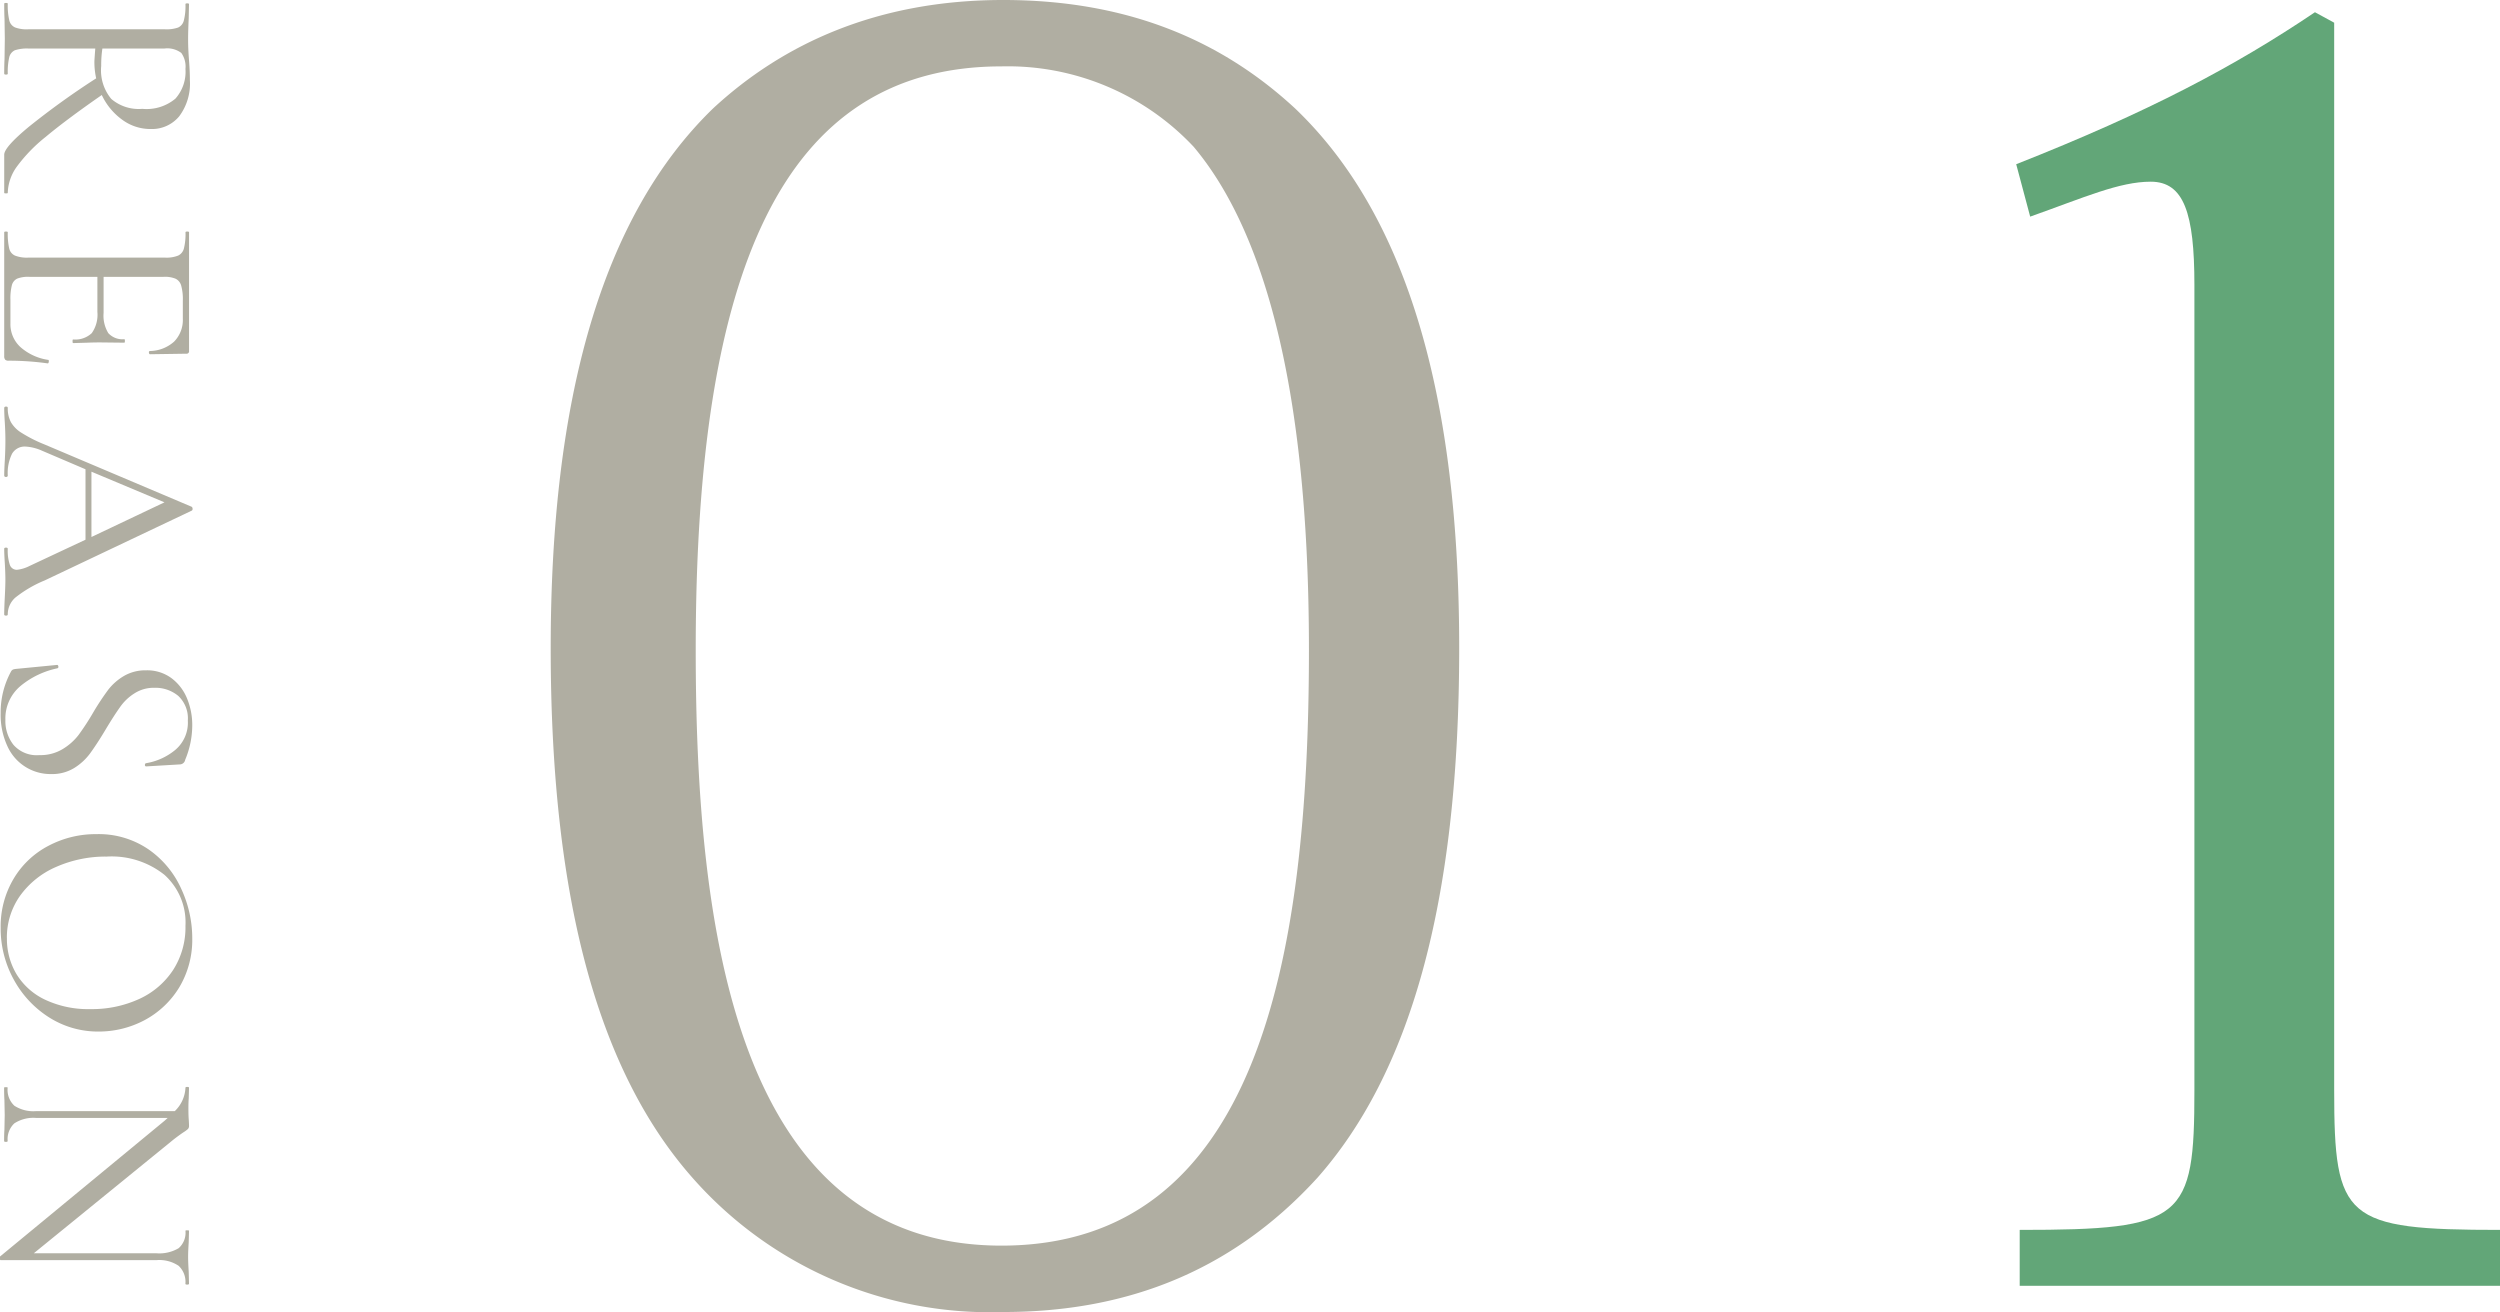
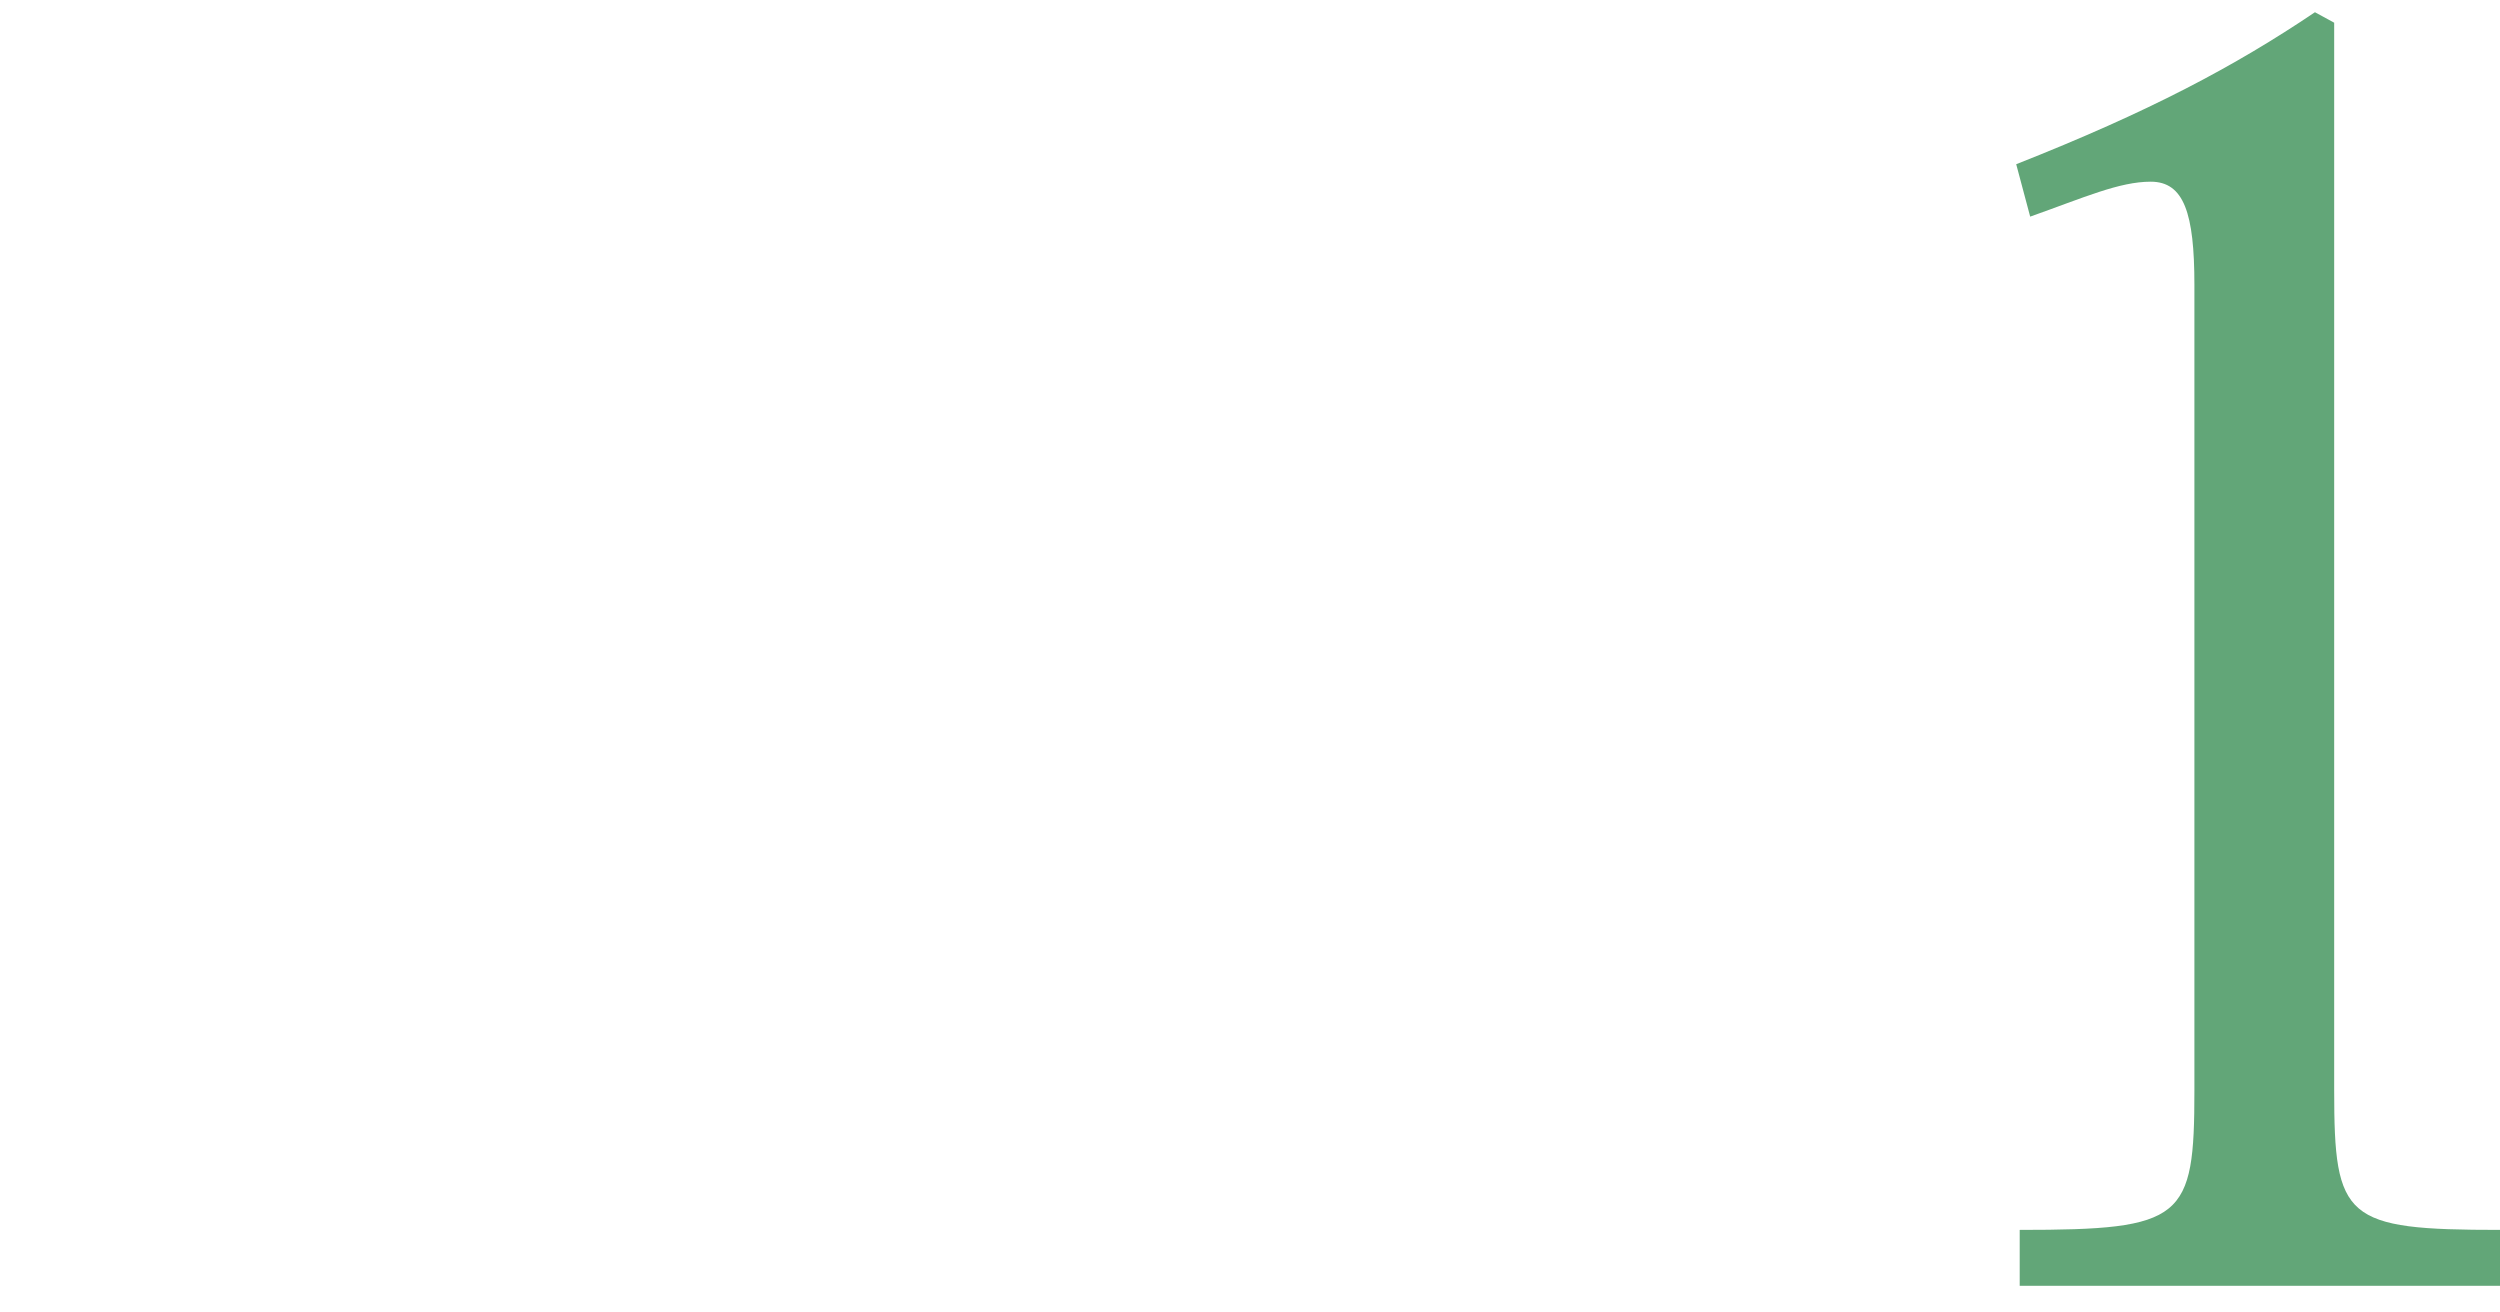
<svg xmlns="http://www.w3.org/2000/svg" id="reason_01.svg" width="186.031" height="97.63" viewBox="0 0 186.031 97.63">
  <defs>
    <style>
      .cls-1 {
        fill: #62a678;
      }

      .cls-1, .cls-2 {
        fill-rule: evenodd;
      }

      .cls-2 {
        fill: #b0aea2;
      }
    </style>
  </defs>
  <path id="_1" data-name="1" class="cls-1" d="M699.666,3881.68c0,9.62-.78,10.4-13,10.4v4.16h35.751v-4.16c-11.57,0-12.35-.78-12.35-10.4v-79.43l-1.431-.78c-5.98,4.03-12.35,7.41-22.23,11.31l1.04,3.9c4.03-1.43,6.63-2.6,8.97-2.6,2.47,0,3.25,2.34,3.25,7.67v59.93Z" transform="translate(-536.375 -3800.56)" />
-   <path id="_01" data-name="01" class="cls-2" d="M611.026,3898.19c8.711,0,16.771-2.73,23.4-10.01,6.761-7.67,10.531-20.15,10.531-39.39,0-18.46-3.77-32.11-12.221-40.17-5.2-4.81-12.09-8.06-21.711-8.06-9.36,0-16.38,3.25-21.58,8.06-8.321,8.06-12.091,21.71-12.091,40.17,0,19.24,3.77,31.72,10.531,39.39A29.482,29.482,0,0,0,611.026,3898.19Zm-0.13-92.69a18.97,18.97,0,0,1,14.3,5.98c4.81,5.72,8.58,16.77,8.58,37.44,0,23.27-3.9,44.33-22.881,44.33-19.76,0-22.75-23.53-22.75-44.33C588.146,3820.84,594.516,3805.5,610.9,3805.5Z" transform="translate(-536.375 -3800.56)" />
-   <path id="REASON" class="cls-2" d="M536.953,3814.91a3.482,3.482,0,0,1,.66-1.93,11.69,11.69,0,0,1,2.168-2.24q1.506-1.26,4.168-3.11a4.76,4.76,0,0,0,1.508,1.83,3.52,3.52,0,0,0,2.145.7,2.623,2.623,0,0,0,2.112-.95,4.059,4.059,0,0,0,.791-2.68c0-.44-0.022-0.94-0.065-1.48-0.015-.19-0.03-0.42-0.045-0.7s-0.022-.58-0.022-0.9q0-.57.044-1.5l0.023-1.08c0-.04-0.045-0.06-0.133-0.06s-0.131.02-.131,0.06a4.367,4.367,0,0,1-.122,1.22,0.775,0.775,0,0,1-.428.52,2.6,2.6,0,0,1-.969.13H538.472a2.454,2.454,0,0,1-.98-0.14,0.76,0.76,0,0,1-.429-0.54,4.971,4.971,0,0,1-.11-1.23c0-.03-0.043-0.05-0.131-0.05s-0.133.02-.133,0.05c0,0.48.008,0.86,0.023,1.12l0.022,1.5-0.022,1.52c-0.015.26-.023,0.62-0.023,1.07,0,0.05.045,0.07,0.133,0.07s0.131-.02.131-0.07a4.933,4.933,0,0,1,.11-1.22,0.77,0.77,0,0,1,.418-0.52,2.909,2.909,0,0,1,.991-0.13h4.993q-0.066.87-.066,0.99a5.574,5.574,0,0,0,.133,1.23,58.634,58.634,0,0,0-5.017,3.61q-1.826,1.515-1.826,2.07v2.84c0,0.03.045,0.04,0.133,0.04s0.131-.01.131-0.04h0Zm7.041-10.74h4.62a1.735,1.735,0,0,1,1.253.33,1.757,1.757,0,0,1,.309,1.19,3.009,3.009,0,0,1-.748,2.21,3.345,3.345,0,0,1-2.464.76,3.139,3.139,0,0,1-2.31-.74,3.329,3.329,0,0,1-.748-2.45,8.335,8.335,0,0,1,.088-1.3h0Zm-4.027,23.17a3.98,3.98,0,0,1-2.068-.95,2.311,2.311,0,0,1-.748-1.76v-1.76a3.987,3.987,0,0,1,.111-1.1,0.749,0.749,0,0,1,.4-0.48,2.253,2.253,0,0,1,.9-0.13h5.06v2.61a2.379,2.379,0,0,1-.419,1.58,1.785,1.785,0,0,1-1.386.47c-0.029,0-.043.04-0.043,0.13s0.014,0.14.043,0.14l1.056-.03c0.221-.01.543-0.02,0.968-0.02l1.782,0.02c0.03,0,.045-0.04.045-0.13s-0.015-.13-0.045-0.13a1.421,1.421,0,0,1-1.188-.45,2.491,2.491,0,0,1-.351-1.51v-2.68h4.465a2.077,2.077,0,0,1,.892.14,0.813,0.813,0,0,1,.417.51,3.838,3.838,0,0,1,.122,1.13v1.34a2.3,2.3,0,0,1-.649,1.7,2.764,2.764,0,0,1-1.815.7,0.1,0.1,0,0,0-.056.13c0.008,0.07.034,0.11,0.077,0.11l2.706-.04a0.178,0.178,0,0,0,.2-0.2v-8.84c0-.03-0.045-0.05-0.133-0.05s-0.131.02-.131,0.05a4.465,4.465,0,0,1-.122,1.22,0.8,0.8,0,0,1-.428.52,2.342,2.342,0,0,1-.969.15H538.472a2.424,2.424,0,0,1-.98-0.15,0.765,0.765,0,0,1-.429-0.52,4.933,4.933,0,0,1-.11-1.22c0-.03-0.043-0.05-0.131-0.05s-0.133.02-.133,0.05v9.21a0.386,0.386,0,0,0,.077.28,0.358,0.358,0,0,0,.254.07,20.81,20.81,0,0,1,2.9.2,0.062,0.062,0,0,0,.066-0.05,0.339,0.339,0,0,0,.022-0.12c0-.06-0.014-0.09-0.044-0.09h0Zm-3.014,18.94a1.66,1.66,0,0,1,.561-1.25,9,9,0,0,1,2.189-1.28l10.935-5.19a0.126,0.126,0,0,0,.066-0.13,0.178,0.178,0,0,0-.066-0.16l-10.956-4.64a10.479,10.479,0,0,1-1.683-.85,2.275,2.275,0,0,1-.814-0.81,2.187,2.187,0,0,1-.232-1.04,0.1,0.1,0,0,0-.131-0.11,0.106,0.106,0,0,0-.133.11c0,0.29.015,0.65,0.045,1.09,0.029,0.5.043,0.94,0.043,1.33,0,0.41-.014.89-0.043,1.45q-0.045.75-.045,1.14a0.11,0.11,0,0,0,.133.11,0.109,0.109,0,0,0,.131-0.11,3.25,3.25,0,0,1,.32-1.62,1.089,1.089,0,0,1,1-.53,3.456,3.456,0,0,1,1.21.3l3.255,1.39v5.24l-4.157,1.95a2.7,2.7,0,0,1-.946.29,0.545,0.545,0,0,1-.528-0.37,3.366,3.366,0,0,1-.155-1.19c0-.06-0.043-0.09-0.131-0.09s-0.133.03-.133,0.09c0,0.25.015,0.61,0.045,1.07,0.029,0.5.043,0.91,0.043,1.24,0,0.26-.014.69-0.043,1.27s-0.045,1.02-.045,1.3c0,0.06.045,0.09,0.133,0.09s0.131-.03.131-0.09h0Zm11.661-8.34-5.434,2.58v-4.86Zm-0.748,13.8a2.659,2.659,0,0,1,1.77.6,2.289,2.289,0,0,1,.716,1.84,2.648,2.648,0,0,1-.98,2.22,4.567,4.567,0,0,1-2.123.95,0.11,0.11,0,0,0-.088.13,0.091,0.091,0,0,0,.088.11l2.53-.15a0.409,0.409,0,0,0,.375-0.34,6.659,6.659,0,0,0,.527-2.57,5.169,5.169,0,0,0-.385-1.99,3.558,3.558,0,0,0-1.166-1.52,3.042,3.042,0,0,0-1.881-.58,3.163,3.163,0,0,0-1.65.42,4.124,4.124,0,0,0-1.166,1.02,19.363,19.363,0,0,0-1.1,1.66,19,19,0,0,1-1.111,1.71,4.252,4.252,0,0,1-1.2,1.06,3.186,3.186,0,0,1-1.715.44,2.3,2.3,0,0,1-1.925-.76,2.864,2.864,0,0,1-.606-1.86,3.156,3.156,0,0,1,1.145-2.54,6.333,6.333,0,0,1,2.727-1.3,0.114,0.114,0,0,0,.066-0.15c-0.014-.08-0.051-0.11-0.109-0.1l-2.993.29a1.144,1.144,0,0,0-.264.05,0.338,0.338,0,0,0-.153.15,6.346,6.346,0,0,0-.771,3.1,5.562,5.562,0,0,0,.5,2.45,3.517,3.517,0,0,0,3.266,2.08,3.139,3.139,0,0,0,1.706-.45,4.261,4.261,0,0,0,1.177-1.08c0.307-.42.7-1.01,1.165-1.79,0.426-.71.782-1.26,1.068-1.66a3.7,3.7,0,0,1,1.066-1.02,2.661,2.661,0,0,1,1.5-.42h0Zm-11.441,17.86a7.878,7.878,0,0,0,.968,3.84,7.651,7.651,0,0,0,2.641,2.83,6.77,6.77,0,0,0,3.674,1.05,7.257,7.257,0,0,0,3.41-.84,6.723,6.723,0,0,0,2.585-2.43,6.889,6.889,0,0,0,.978-3.68,8.729,8.729,0,0,0-.814-3.66,7.118,7.118,0,0,0-2.431-2.94,6.564,6.564,0,0,0-3.882-1.14,7.511,7.511,0,0,0-3.576.87,6.506,6.506,0,0,0-2.595,2.46,6.928,6.928,0,0,0-.958,3.64h0Zm0.462,0.77a5.357,5.357,0,0,1,.979-3.15,6.451,6.451,0,0,1,2.684-2.15,9.118,9.118,0,0,1,3.773-.77,6.3,6.3,0,0,1,4.291,1.36,4.765,4.765,0,0,1,1.562,3.79,5.873,5.873,0,0,1-.9,3.26,5.983,5.983,0,0,1-2.507,2.17,8.449,8.449,0,0,1-3.674.77,7.522,7.522,0,0,1-3.344-.69,4.979,4.979,0,0,1-2.135-1.89,5.113,5.113,0,0,1-.726-2.7h0Zm13.553,25.72-0.023-.9c-0.029-.47-0.044-0.84-0.044-1.1q0-.42.044-1.08l0.023-.86c0-.03-0.045-0.04-0.133-0.04s-0.131.01-.131,0.04a1.527,1.527,0,0,1-.507,1.29,2.813,2.813,0,0,1-1.65.38h-9.13l10.406-8.47c0.221-.17.462-0.35,0.726-0.53a2.284,2.284,0,0,0,.342-0.25,0.335,0.335,0,0,0,.077-0.25c0-.12-0.008-0.28-0.023-0.49s-0.022-.46-0.022-0.79c0-.3.008-0.55,0.022-0.72l0.023-.82c0-.04-0.045-0.06-0.133-0.06s-0.131.02-.131,0.06a2.571,2.571,0,0,1-.793,1.74h-10.3a2.6,2.6,0,0,1-1.638-.4,1.612,1.612,0,0,1-.5-1.34c0-.03-0.043-0.04-0.131-0.04s-0.133.01-.133,0.04c0,0.4.008,0.7,0.023,0.91l0.022,1.12-0.022,1.1c-0.015.19-.023,0.47-0.023,0.83,0,0.05.045,0.07,0.133,0.07s0.131-.02.131-0.07a1.6,1.6,0,0,1,.5-1.31,2.6,2.6,0,0,1,1.638-.4h9.768l-0.22.2-12.254,10.11a0.183,0.183,0,0,0-.021.16,0.112,0.112,0,0,0,.065.11h11.594a2.582,2.582,0,0,1,1.65.42,1.634,1.634,0,0,1,.507,1.34c0,0.04.043,0.06,0.131,0.06s0.133-.02.133-0.06h0Z" transform="translate(-536.375 -3800.56)" />
</svg>